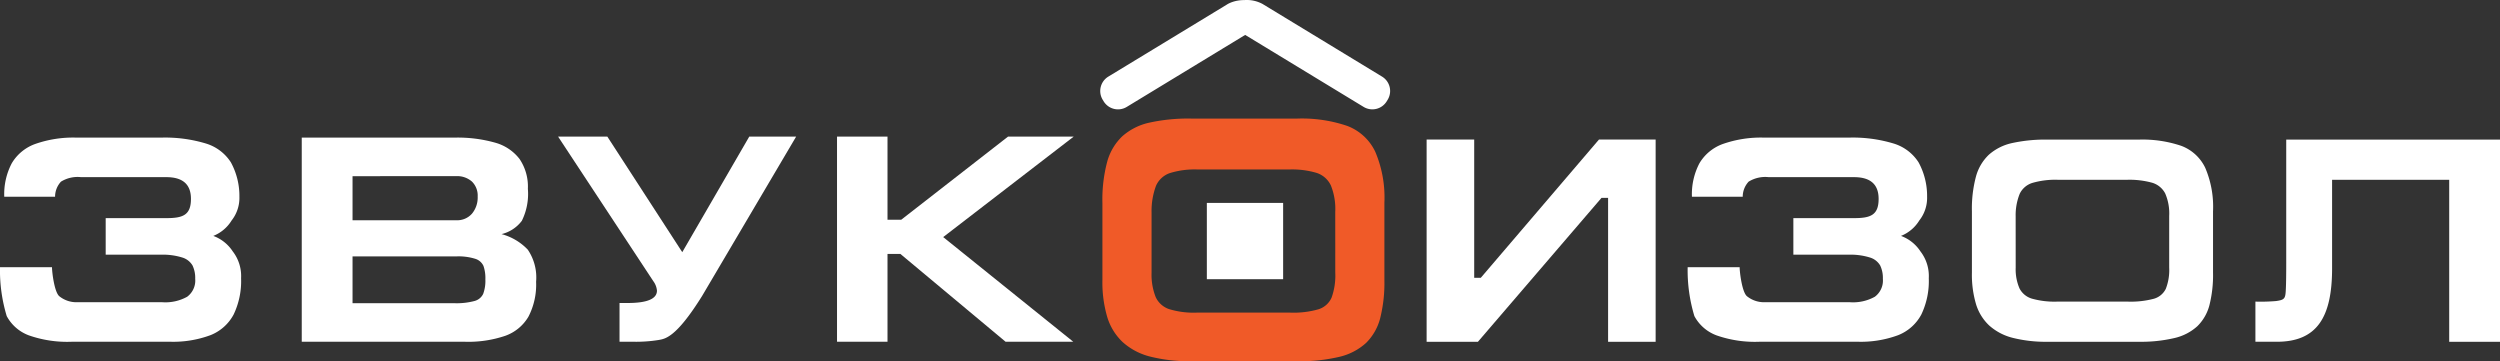
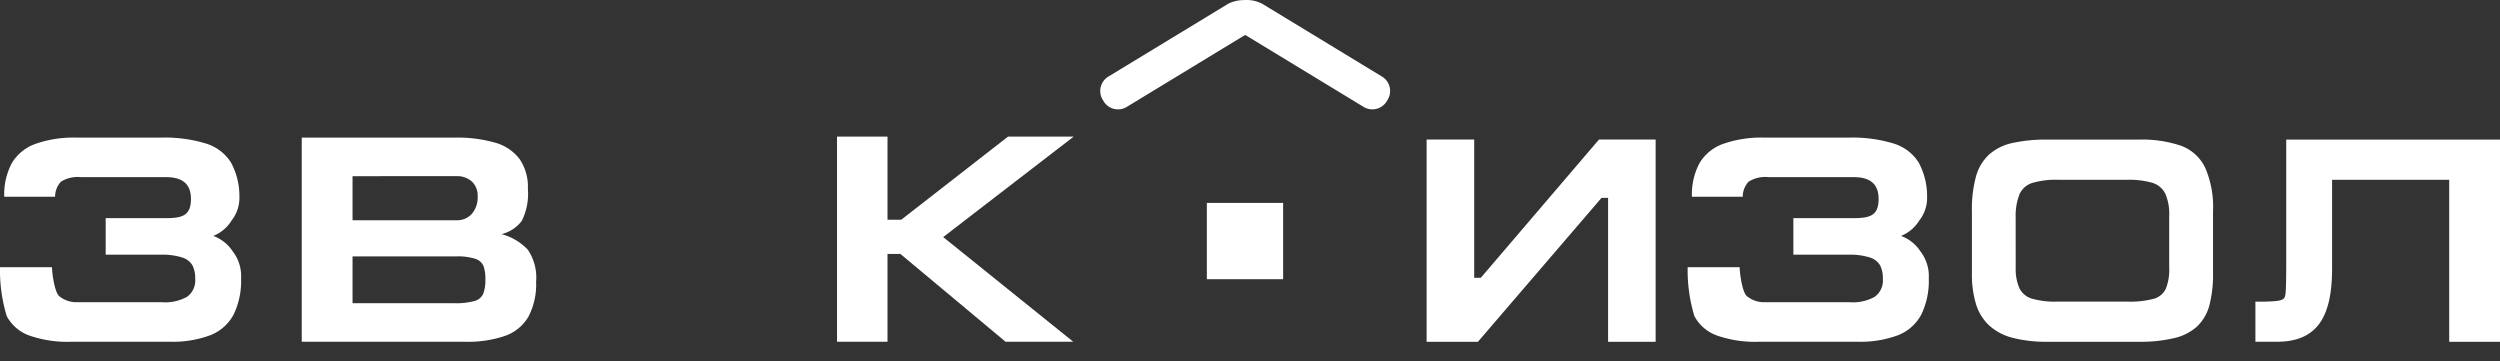
<svg xmlns="http://www.w3.org/2000/svg" width="228.412" height="33" viewBox="0 0 228.412 33">
  <rect x="0" y="0" width="228.412" height="33" fill="#333333" stroke="none" />
  <g id="Сгруппировать_227" data-name="Сгруппировать 227" transform="translate(-24.744 -38.387)">
    <path id="Контур_224" data-name="Контур 224" d="M31.283,80.265a10.607,10.607,0,0,1-3.884-.578,3.782,3.782,0,0,1-2.041-1.768,14.445,14.445,0,0,1-.614-4.465h4.751c0,.478.223,2.285.669,2.652a2.479,2.479,0,0,0,1.624.546h7.774a4.089,4.089,0,0,0,2.283-.5,1.844,1.844,0,0,0,.734-1.639,2.637,2.637,0,0,0-.246-1.219,1.631,1.631,0,0,0-.949-.73,6,6,0,0,0-1.966-.254H34.4V68.969h5.551c1.492,0,2.239-.269,2.239-1.758q0-1.984-2.239-1.985h-7.8a2.885,2.885,0,0,0-1.836.411,2.021,2.021,0,0,0-.539,1.38H25.133a6.086,6.086,0,0,1,.683-3.055,4.1,4.1,0,0,1,2.146-1.769,10.476,10.476,0,0,1,3.8-.579h7.668a12.887,12.887,0,0,1,4.14.542,4.123,4.123,0,0,1,2.269,1.718,6.41,6.41,0,0,1,.778,3.144,3.332,3.332,0,0,1-.71,2.163,3.464,3.464,0,0,1-1.675,1.413A3.61,3.61,0,0,1,46.01,72.01a3.678,3.678,0,0,1,.761,2.445,7.078,7.078,0,0,1-.679,3.316,4.1,4.1,0,0,1-2.116,1.89,9.777,9.777,0,0,1-3.743.6Z" transform="translate(0 -10.653)" fill="#fff" />
    <path id="Контур_225" data-name="Контур 225" d="M316.115,80.265a10.605,10.605,0,0,1-3.884-.578,3.781,3.781,0,0,1-2.041-1.768,14.445,14.445,0,0,1-.614-4.465h4.75c0,.478.224,2.285.669,2.652a2.482,2.482,0,0,0,1.625.546h7.774a4.089,4.089,0,0,0,2.283-.5,1.845,1.845,0,0,0,.734-1.639,2.637,2.637,0,0,0-.246-1.219,1.63,1.63,0,0,0-.948-.73,6,6,0,0,0-1.965-.254h-5.019V68.969h5.55c1.493,0,2.24-.269,2.24-1.758q0-1.984-2.24-1.985h-7.8a2.887,2.887,0,0,0-1.837.411,2.026,2.026,0,0,0-.539,1.38h-4.641a6.085,6.085,0,0,1,.683-3.055,4.1,4.1,0,0,1,2.146-1.769,10.481,10.481,0,0,1,3.8-.579h7.668a12.882,12.882,0,0,1,4.14.542,4.122,4.122,0,0,1,2.27,1.718,6.416,6.416,0,0,1,.779,3.144,3.335,3.335,0,0,1-.711,2.163,3.463,3.463,0,0,1-1.675,1.413,3.61,3.61,0,0,1,1.779,1.416,3.679,3.679,0,0,1,.761,2.445,7.077,7.077,0,0,1-.679,3.316,4.1,4.1,0,0,1-2.116,1.89,9.773,9.773,0,0,1-3.743.6Z" transform="translate(-130.639 -10.653)" fill="#fff" />
    <path id="Контур_226" data-name="Контур 226" d="M75.67,80.265V61.613H89.648a12.594,12.594,0,0,1,3.682.459,4.234,4.234,0,0,1,2.239,1.493,4.489,4.489,0,0,1,.761,2.727,5.546,5.546,0,0,1-.551,2.921,3.284,3.284,0,0,1-1.856,1.217,5.117,5.117,0,0,1,2.4,1.422,4.514,4.514,0,0,1,.759,2.928,6.358,6.358,0,0,1-.7,3.193,4.006,4.006,0,0,1-2.13,1.752,10.469,10.469,0,0,1-3.655.54Zm4.641-15.129v4.027h9.474a1.8,1.8,0,0,0,1.437-.6,2.308,2.308,0,0,0,.522-1.568,1.794,1.794,0,0,0-.518-1.361,2.044,2.044,0,0,0-1.468-.5Zm0,7.335v4.271h9.305a6.3,6.3,0,0,0,1.831-.2,1.217,1.217,0,0,0,.8-.652,3.458,3.458,0,0,0,.2-1.323,3.408,3.408,0,0,0-.174-1.23,1.209,1.209,0,0,0-.741-.648,5.107,5.107,0,0,0-1.746-.222H80.311Z" transform="translate(-23.357 -10.653)" fill="#fff" />
-     <path id="Контур_227" data-name="Контур 227" d="M136.4,61.438h4.283L132.089,76c-2.42,3.891-3.426,3.92-3.992,4.026a12.931,12.931,0,0,1-2.262.158h-1.29V76.644h.738q2.682,0,2.682-1.133a1.718,1.718,0,0,0-.335-.864l-8.7-13.209h4.5L130.277,72Z" transform="translate(-43.198 -10.573)" fill="#fff" />
    <path id="Контур_228" data-name="Контур 228" d="M166.011,80.185V61.438h4.613v7.6h1.251l9.764-7.6h6l-11.927,9.183,11.883,9.563h-6.182L171.8,72.16h-1.176v8.025Z" transform="translate(-64.793 -10.573)" fill="#fff" />
-     <path id="Контур_229" data-name="Контур 229" d="M235.722,61.417a4.651,4.651,0,0,0-2.556-2.347,12.862,12.862,0,0,0-4.57-.669h-9.673a16.467,16.467,0,0,0-3.85.375,5.474,5.474,0,0,0-2.463,1.248,5.047,5.047,0,0,0-1.379,2.343A13.427,13.427,0,0,0,210.8,66.1v7.054a11.224,11.224,0,0,0,.445,3.39,5.215,5.215,0,0,0,1.414,2.286,5.9,5.9,0,0,0,2.51,1.318,14.458,14.458,0,0,0,3.757.42H228.6a15.459,15.459,0,0,0,3.85-.4,5.451,5.451,0,0,0,2.441-1.271,4.893,4.893,0,0,0,1.285-2.248,13.253,13.253,0,0,0,.387-3.491V66.1A10.681,10.681,0,0,0,235.722,61.417Zm-3.647,11.055a5.969,5.969,0,0,1-.334,2.279,1.93,1.93,0,0,1-1.2,1.073,8.272,8.272,0,0,1-2.591.306h-8.533a7.7,7.7,0,0,1-2.513-.317,2.084,2.084,0,0,1-1.235-1.1,5.543,5.543,0,0,1-.379-2.216V66.963a6.6,6.6,0,0,1,.407-2.422,2.129,2.129,0,0,1,1.255-1.156,7.6,7.6,0,0,1,2.56-.333h8.347a7.834,7.834,0,0,1,2.528.317,2.185,2.185,0,0,1,1.286,1.142,5.749,5.749,0,0,1,.4,2.421Z" transform="translate(-85.334 -9.18)" fill="#f05a28" />
    <path id="Контур_230" data-name="Контур 230" d="M282.1,80.414V67.264h-.6l-11.292,13.15H265.52V61.937h4.347V74.572h.6l10.8-12.635h5.177V80.414Z" transform="translate(-110.433 -10.801)" fill="#fff" />
    <path id="Контур_231" data-name="Контур 231" d="M379.58,74.112a11.211,11.211,0,0,1-.33,2.97,4.145,4.145,0,0,1-1.1,1.913,4.645,4.645,0,0,1-2.086,1.082,13.369,13.369,0,0,1-3.292.343H364.5a12.406,12.406,0,0,1-3.213-.357,5.063,5.063,0,0,1-2.146-1.121A4.435,4.435,0,0,1,357.931,77a9.467,9.467,0,0,1-.381-2.883V68.5a11.387,11.387,0,0,1,.37-3.174A4.294,4.294,0,0,1,359.1,63.33a4.7,4.7,0,0,1,2.107-1.062,14.15,14.15,0,0,1,3.291-.318h8.273a11.055,11.055,0,0,1,3.909.569,3.971,3.971,0,0,1,2.185,2,9.046,9.046,0,0,1,.715,3.983Zm-18.03-.449a4.381,4.381,0,0,0,.35,1.885,1.874,1.874,0,0,0,1.137.933,7.661,7.661,0,0,0,2.316.27h6.429a8.241,8.241,0,0,0,2.386-.26,1.739,1.739,0,0,0,1.1-.915,4.728,4.728,0,0,0,.307-1.938V68.923a4.572,4.572,0,0,0-.368-2.061,1.973,1.973,0,0,0-1.184-.971,7.8,7.8,0,0,0-2.329-.27h-6.259a7.551,7.551,0,0,0-2.357.283,1.912,1.912,0,0,0-1.156.985,5.219,5.219,0,0,0-.375,2.06Z" transform="translate(-152.643 -10.807)" fill="#fff" />
    <path id="Контур_232" data-name="Контур 232" d="M427.747,61.95V80.42h-4.641V65.62h-10.7v8.092c0,4.471-1.381,6.707-5.053,6.707H405.4V76.75a16.558,16.558,0,0,0,1.884-.051c.835-.113.86-.248.9-1.174.023-.509.032-1.368.032-2.316V61.95h19.525Z" transform="translate(-174.591 -10.807)" fill="#fff" />
    <rect id="Прямоугольник_161" data-name="Прямоугольник 161" width="6.97" height="6.97" transform="translate(135.007 56.926)" fill="#fff" />
    <path id="Контур_233" data-name="Контур 233" d="M236.185,45.388l-10.926-6.642a3.036,3.036,0,0,0-1.667-.351,3.311,3.311,0,0,0-1.2.215c-.019.006-.037.017-.055.024a2.052,2.052,0,0,0-.369.193L211.17,45.388a1.539,1.539,0,0,0-.514,2.109l.089.146a1.538,1.538,0,0,0,2.108.514l10.824-6.58,10.825,6.58a1.539,1.539,0,0,0,2.107-.515l.089-.146A1.539,1.539,0,0,0,236.185,45.388Z" transform="translate(-85.167)" fill="#fff" />
  </g>
</svg>